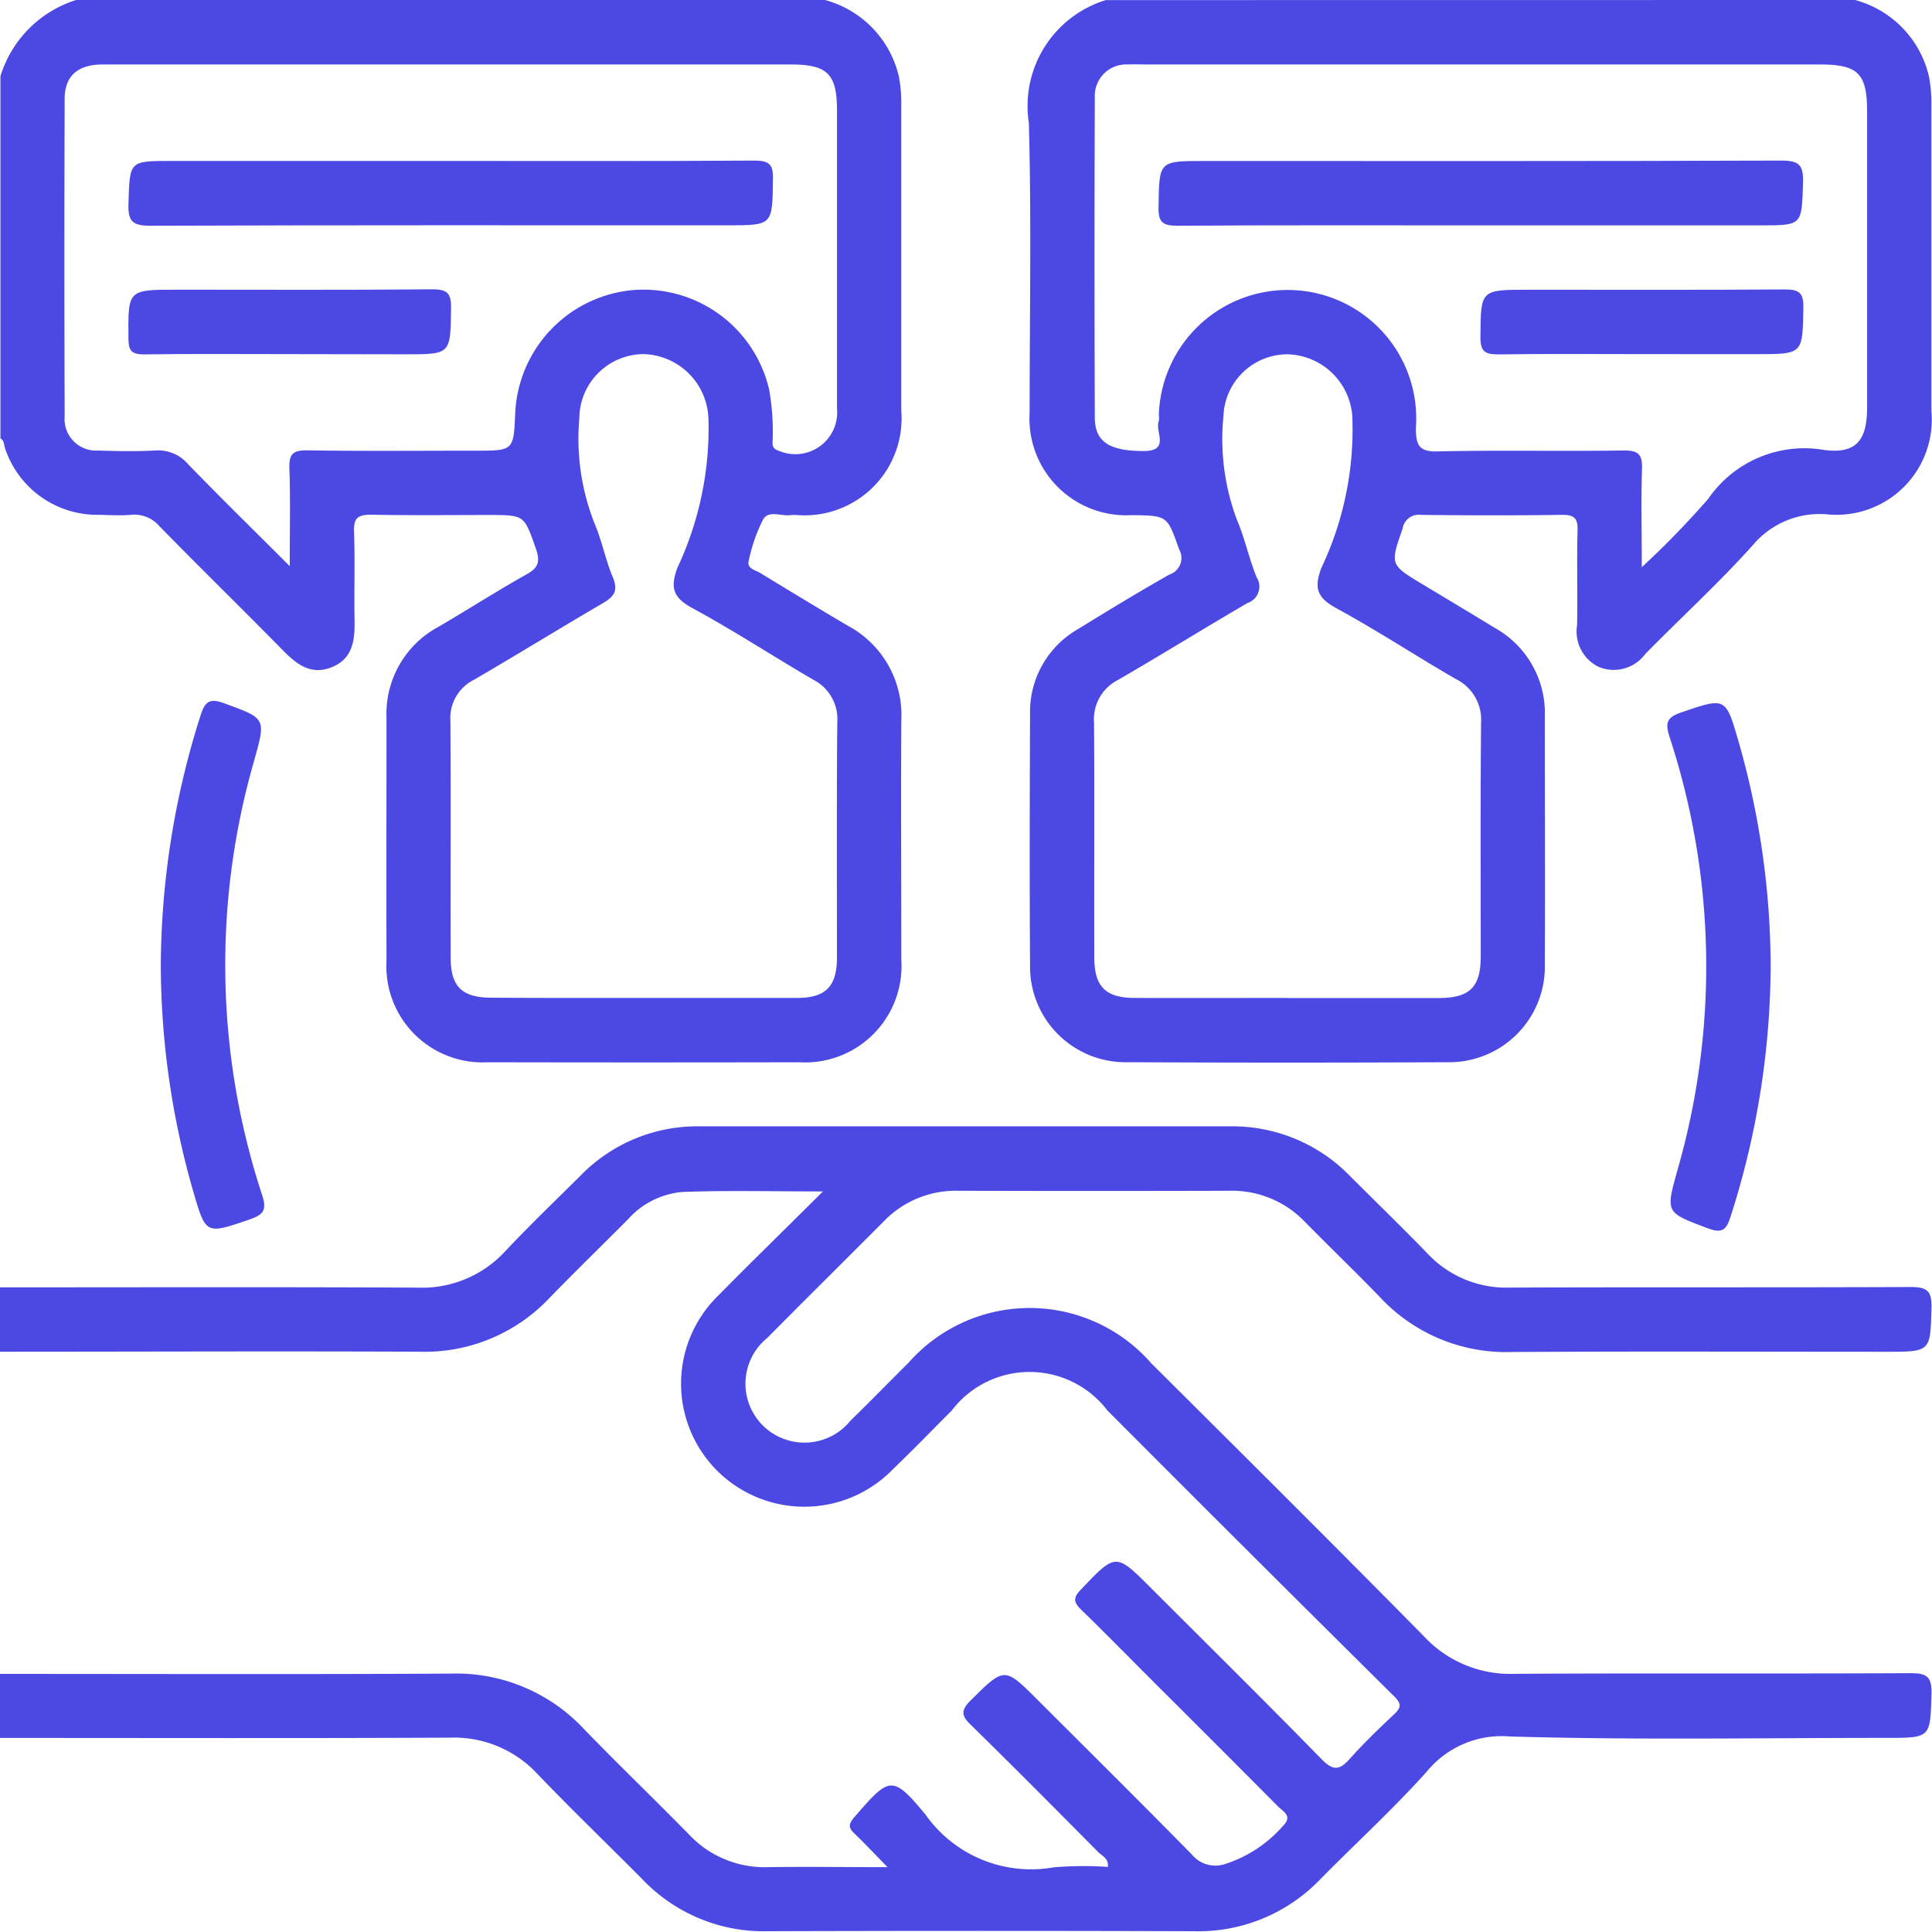
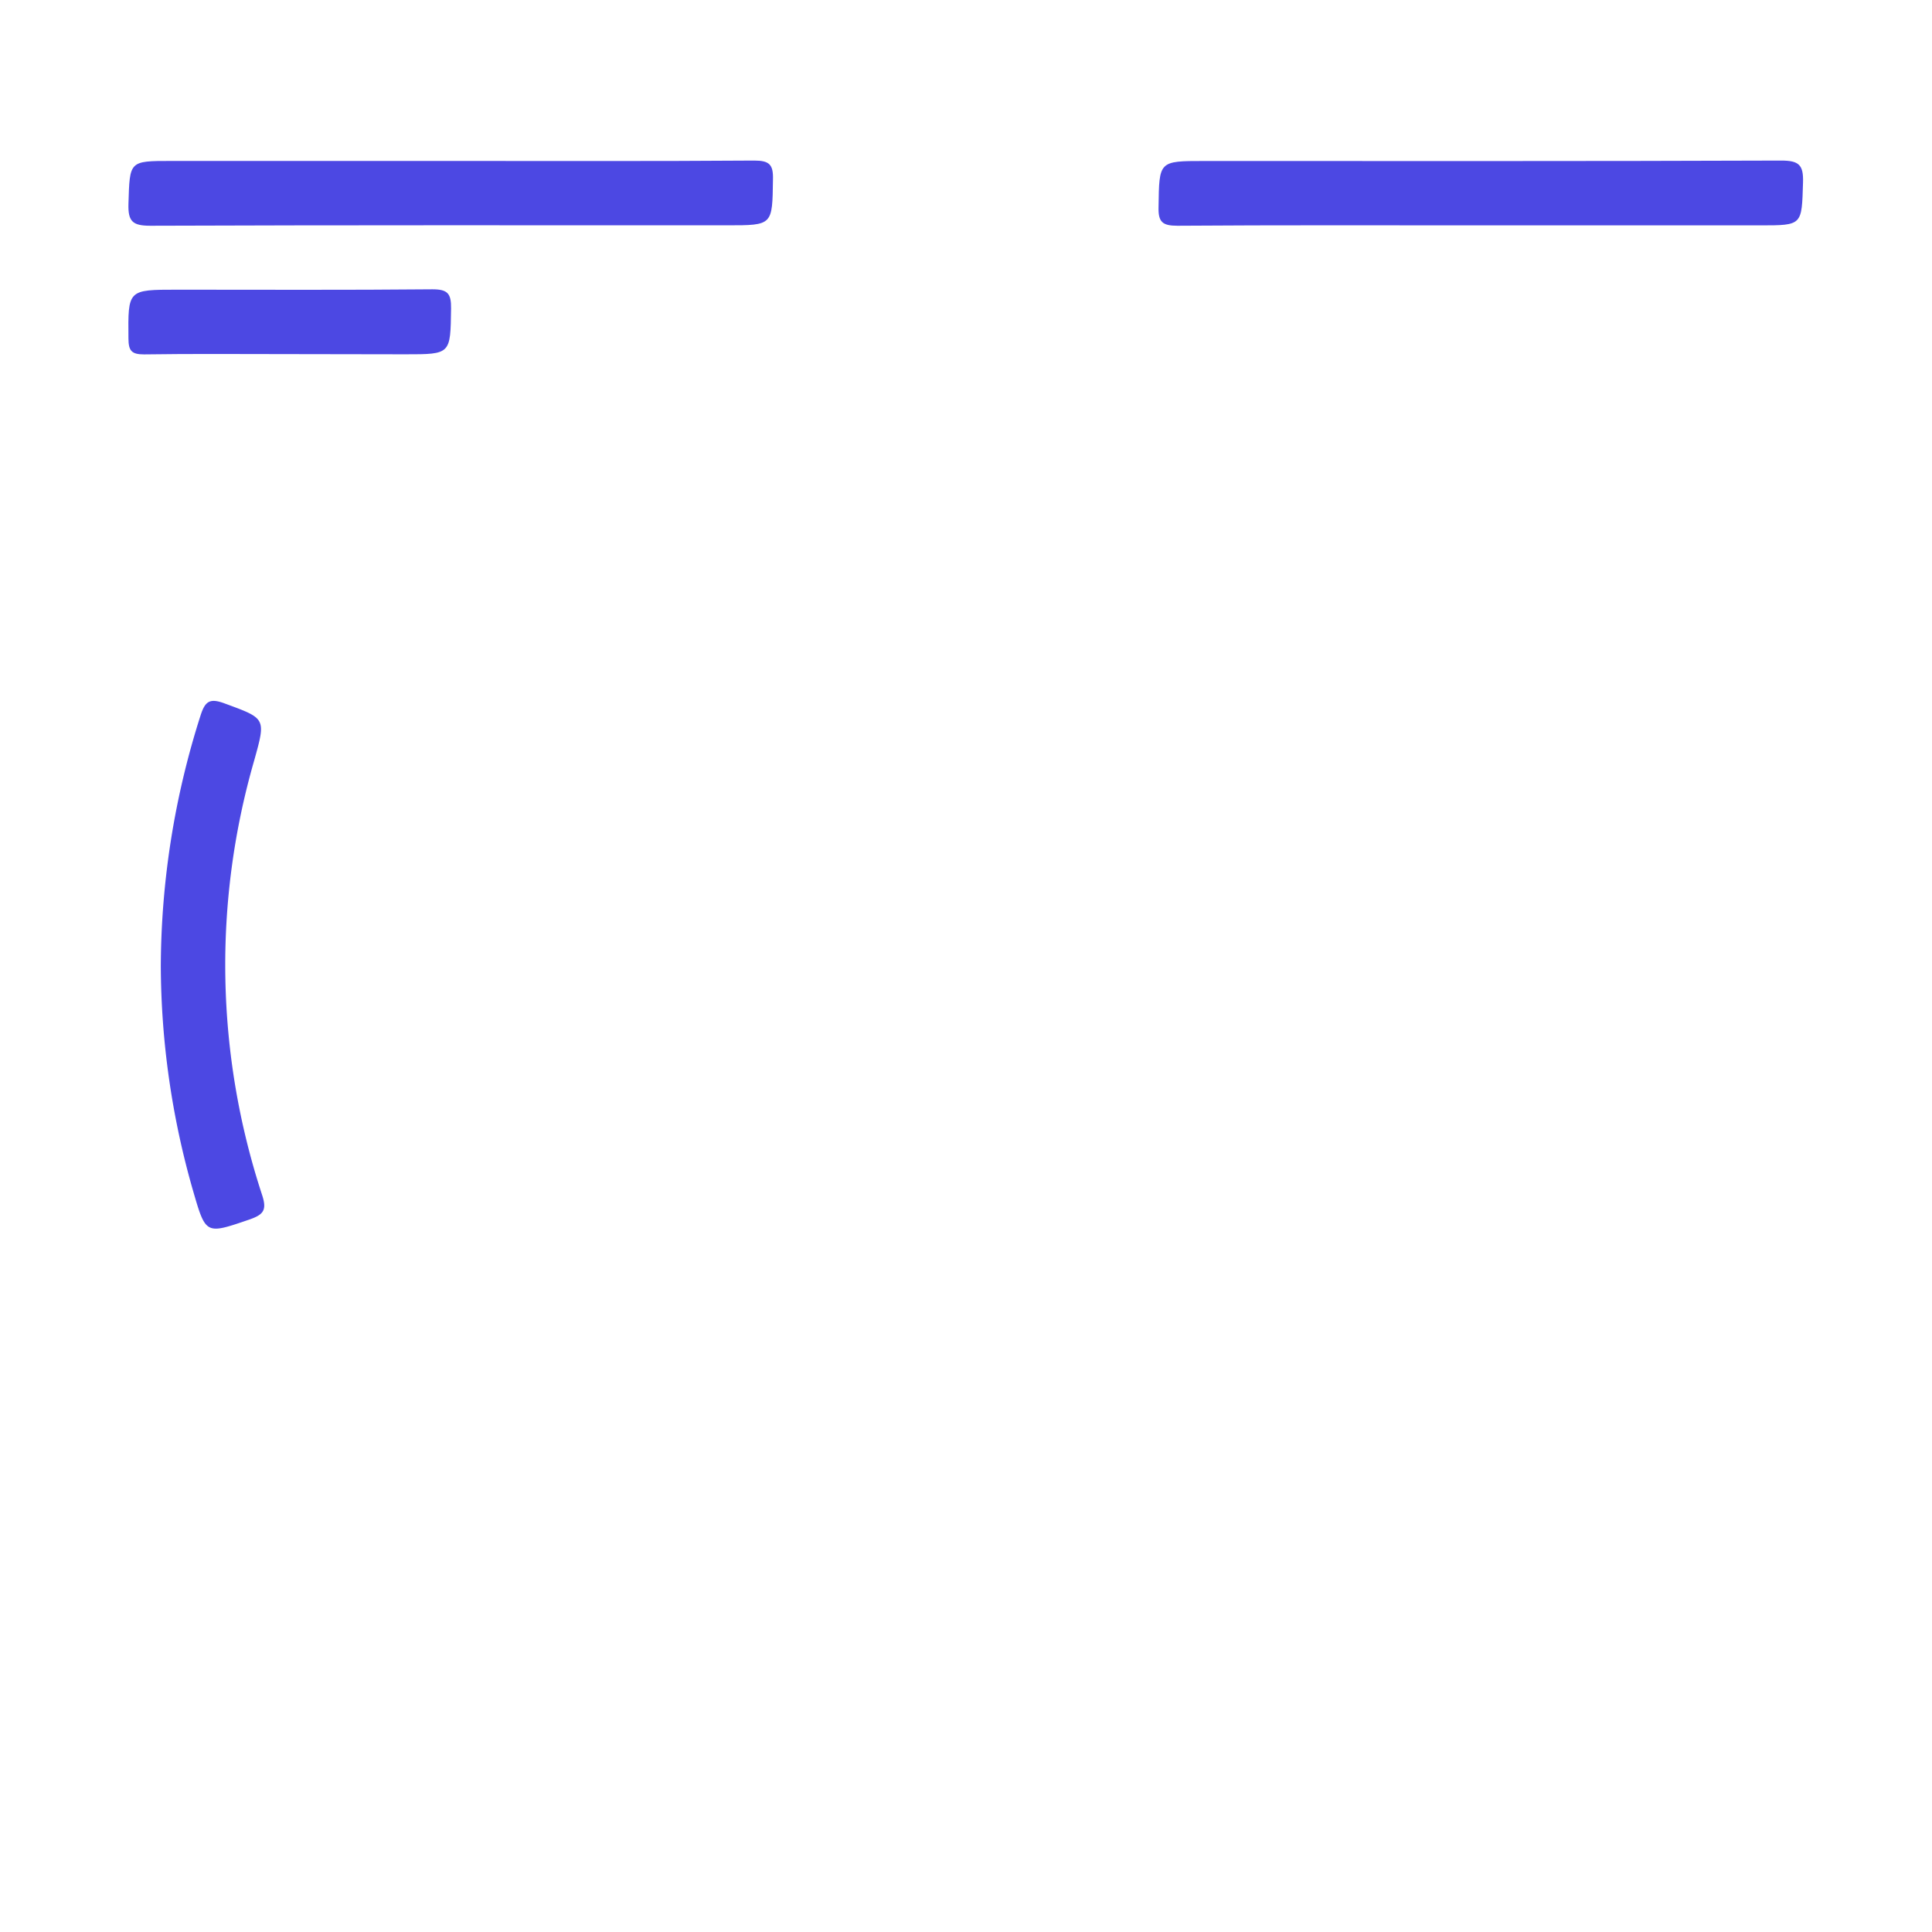
<svg xmlns="http://www.w3.org/2000/svg" width="40.189" height="40.182" viewBox="0 0 40.189 40.182">
  <g id="fLW0kn.tif" transform="translate(-1045.748 878.835)">
    <g id="Group_15862" data-name="Group 15862" transform="translate(1045.748 -878.835)">
-       <path id="Path_37136" data-name="Path 37136" d="M1045.748-657.9c3.125,0,6.25.011,9.375-.006a3.635,3.635,0,0,1,2.769,1.149c.717.742,1.463,1.457,2.185,2.194a2.157,2.157,0,0,0,1.646.683c.792-.012,1.585,0,2.488,0-.272-.276-.474-.493-.69-.7-.131-.123-.121-.2,0-.341.726-.838.784-.893,1.477-.055a2.687,2.687,0,0,0,2.667,1.1,7.51,7.51,0,0,1,1.129-.009c.019-.175-.117-.227-.2-.307-.874-.882-1.748-1.763-2.635-2.632-.2-.191-.244-.3-.021-.523.707-.7.7-.706,1.407,0,1.065,1.065,2.136,2.125,3.192,3.2a.633.633,0,0,0,.7.2,2.673,2.673,0,0,0,1.2-.792c.205-.206.008-.292-.1-.4q-1.313-1.321-2.633-2.635c-.483-.483-.961-.972-1.452-1.448-.159-.154-.2-.248-.02-.432.729-.763.721-.77,1.466-.025,1.184,1.184,2.375,2.36,3.545,3.557.24.245.373.225.584-.012.287-.323.6-.623.914-.919.152-.143.172-.221,0-.388q-2.988-2.96-5.957-5.939a2.036,2.036,0,0,0-3.241.005c-.4.4-.8.814-1.215,1.212a2.569,2.569,0,0,1-3.677.021,2.559,2.559,0,0,1,.055-3.645c.689-.7,1.4-1.389,2.16-2.149-1.044,0-1.986-.024-2.926.011a1.719,1.719,0,0,0-1.134.574c-.541.544-1.092,1.079-1.626,1.629a3.565,3.565,0,0,1-2.7,1.12c-2.916-.013-5.831,0-8.747,0v-1.339c2.9,0,5.8-.009,8.705.006a2.346,2.346,0,0,0,1.825-.763c.507-.538,1.041-1.05,1.565-1.571a3.384,3.384,0,0,1,2.483-1.021q5.5,0,11.007,0a3.414,3.414,0,0,1,2.518,1.039c.532.533,1.074,1.057,1.6,1.6a2.245,2.245,0,0,0,1.718.715c2.776-.011,5.552,0,8.329-.012.338,0,.452.067.443.427-.025.919-.005.92-.946.92-2.6,0-5.19-.011-7.785.005a3.584,3.584,0,0,1-2.733-1.132c-.513-.532-1.047-1.044-1.565-1.571a2.1,2.1,0,0,0-1.575-.651q-2.825.008-5.65,0a2.075,2.075,0,0,0-1.539.635c-.807.811-1.621,1.615-2.426,2.428a1.225,1.225,0,0,0-.09,1.82,1.23,1.23,0,0,0,1.822-.1c.409-.4.809-.809,1.214-1.212a3.357,3.357,0,0,1,5.041.015c1.9,1.892,3.8,3.78,5.678,5.686a2.447,2.447,0,0,0,1.862.777c2.748-.017,5.5,0,8.245-.014.331,0,.457.055.447.423-.026.923-.006.923-.943.923-2.609,0-5.219.047-7.826-.029a2.011,2.011,0,0,0-1.737.74c-.7.777-1.473,1.485-2.208,2.23a3.512,3.512,0,0,1-2.628,1.081q-4.436-.014-8.873,0a3.483,3.483,0,0,1-2.59-1.07c-.726-.733-1.472-1.449-2.186-2.194a2.367,2.367,0,0,0-1.825-.763c-3.125.015-6.25.006-9.375.006Z" transform="translate(-1045.748 692.72)" fill="#4c48e3" />
-       <path id="Path_37137" data-name="Path 37137" d="M1254.378-878.835a2.152,2.152,0,0,1,1.54,1.6,2.944,2.944,0,0,1,.048.581q0,3.18,0,6.359a1.981,1.981,0,0,1-2.16,2.16,1.814,1.814,0,0,0-1.557.643c-.707.788-1.492,1.505-2.235,2.261a.813.813,0,0,1-.973.266.817.817,0,0,1-.444-.869c.012-.655-.009-1.311.009-1.966.008-.263-.076-.328-.33-.325-.976.014-1.952.012-2.929,0a.34.34,0,0,0-.38.284c-.26.753-.269.75.422,1.165.5.3,1,.6,1.5.905a2.028,2.028,0,0,1,1.036,1.838c0,1.715.007,3.431,0,5.146a1.989,1.989,0,0,1-2.031,2.048q-3.326.016-6.652,0a1.986,1.986,0,0,1-2.025-2.011c-.012-1.743-.007-3.486,0-5.23a1.983,1.983,0,0,1,1-1.77c.628-.388,1.26-.771,1.9-1.134a.362.362,0,0,0,.2-.525c-.248-.7-.233-.7-.991-.71a2.012,2.012,0,0,1-2.118-2.134c0-2.008.039-4.017-.016-6.024a2.305,2.305,0,0,1,1.6-2.556Zm-4.437,11.8a18.464,18.464,0,0,0,1.385-1.426,2.427,2.427,0,0,1,2.41-1.014c.668.086.893-.2.893-.888q0-3.075,0-6.151c0-.794-.187-.98-.987-.98h-13.975c-.14,0-.279-.006-.418,0a.653.653,0,0,0-.685.688q-.012,3.326,0,6.653c0,.518.314.7,1.018.7.562,0,.224-.411.314-.625a.381.381,0,0,0,0-.125,2.682,2.682,0,0,1,2.685-2.6,2.674,2.674,0,0,1,2.662,2.871c0,.364.068.5.468.487,1.282-.029,2.566,0,3.849-.019.324-.005.4.094.386.4C1249.926-868.436,1249.942-867.8,1249.942-867.037Zm-7.37,8.961q1.568,0,3.136,0c.659,0,.884-.222.885-.872,0-1.617-.008-3.234.007-4.851a.944.944,0,0,0-.525-.913c-.832-.481-1.636-1.01-2.479-1.469-.395-.215-.481-.409-.319-.841a6.717,6.717,0,0,0,.644-3.158,1.387,1.387,0,0,0-1.343-1.287,1.334,1.334,0,0,0-1.337,1.282,4.791,4.791,0,0,0,.285,2.174c.164.382.248.8.406,1.184a.359.359,0,0,1-.19.533c-.9.525-1.79,1.077-2.693,1.6a.914.914,0,0,0-.5.886c.013,1.631,0,3.262.006,4.893,0,.6.235.835.835.837C1240.453-858.073,1241.512-858.076,1242.572-858.076Z" transform="translate(-1215.79 878.835)" fill="#4c48e3" />
-       <path id="Path_37138" data-name="Path 37138" d="M1062.908-878.835a2.152,2.152,0,0,1,1.54,1.6,2.954,2.954,0,0,1,.048.581q0,3.181,0,6.361a2.016,2.016,0,0,1-2.165,2.172.81.81,0,0,0-.125,0c-.2.033-.468-.111-.584.092a3.426,3.426,0,0,0-.3.865c-.04.157.14.187.24.248.607.37,1.214.739,1.827,1.1a2.109,2.109,0,0,1,1.108,1.969c-.01,1.66,0,3.32,0,4.98a2.005,2.005,0,0,1-2.122,2.129q-3.243.007-6.487,0a2,2,0,0,1-2.1-2.106c-.005-1.688,0-3.376,0-5.064a2.052,2.052,0,0,1,1.088-1.892c.613-.359,1.212-.744,1.832-1.091.249-.139.276-.275.187-.531-.244-.694-.232-.7-.958-.7-.823,0-1.646.01-2.469-.006-.265,0-.365.059-.355.343.021.613,0,1.228.01,1.841.008.411-.026.8-.462.983s-.737-.05-1.029-.347c-.851-.866-1.719-1.714-2.568-2.581a.68.68,0,0,0-.585-.237c-.222.018-.446.006-.669,0a2.023,2.023,0,0,1-1.953-1.371c-.028-.076-.016-.17-.1-.219v-7.533a2.4,2.4,0,0,1,1.591-1.591Zm-11.133,11.777c0-.759.015-1.4-.007-2.036-.01-.291.07-.377.368-.373,1.171.018,2.343.007,3.515.007.781,0,.781,0,.815-.793a2.693,2.693,0,0,1,2.439-2.547,2.683,2.683,0,0,1,2.845,2.081,5.044,5.044,0,0,1,.072,1c0,.1-.038.212.127.261a.87.87,0,0,0,1.21-.885q0-3.1,0-6.192c0-.765-.2-.959-.966-.959h-10.418c-1.3,0-2.594,0-3.891,0-.514,0-.789.236-.791.709q-.012,3.305,0,6.611a.656.656,0,0,0,.7.711c.39.013.782.02,1.171,0a.817.817,0,0,1,.694.281C1050.326-868.492,1051.013-867.821,1051.775-867.058Zm7.329,8.982c1.073,0,2.147,0,3.22,0,.6,0,.833-.238.834-.839,0-1.631-.007-3.262.007-4.893a.919.919,0,0,0-.5-.888c-.842-.491-1.659-1.026-2.516-1.49-.4-.219-.465-.423-.307-.845a6.81,6.81,0,0,0,.642-3.117,1.388,1.388,0,0,0-1.353-1.321,1.344,1.344,0,0,0-1.332,1.332,4.816,4.816,0,0,0,.308,2.17c.16.368.235.774.39,1.145.113.271.029.394-.2.529-.9.526-1.791,1.076-2.692,1.6a.888.888,0,0,0-.488.848c.012,1.645,0,3.29.006,4.935,0,.6.238.827.843.829C1057.013-858.074,1058.058-858.076,1059.1-858.076Z" transform="translate(-1045.748 878.835)" fill="#4c48e3" />
      <path id="Path_37139" data-name="Path 37139" d="M1075.662-742.959a17.305,17.305,0,0,1,.828-5.218c.095-.295.194-.359.495-.248.863.318.867.3.621,1.184a15.317,15.317,0,0,0,.166,9.051c.1.311.021.4-.26.5-.922.315-.912.324-1.183-.61A17.114,17.114,0,0,1,1075.662-742.959Z" transform="translate(-1072.317 763.056)" fill="#4c48e3" />
-       <path id="Path_37140" data-name="Path 37140" d="M1358.016-742.562a17.237,17.237,0,0,1-.827,5.177c-.086.266-.15.39-.48.265-.875-.331-.883-.311-.631-1.213a15.313,15.313,0,0,0-.166-9.011c-.095-.293-.053-.407.243-.507.933-.317.923-.327,1.2.63A17.08,17.08,0,0,1,1358.016-742.562Z" transform="translate(-1321.183 762.671)" fill="#4c48e3" />
      <path id="Path_37141" data-name="Path 37141" d="M1267.933-847.632c-2.105,0-4.21-.007-6.316.008-.315,0-.4-.081-.391-.393.014-.954,0-.954.951-.954,4,0,8,.006,12-.009.371,0,.467.09.455.457-.027.891-.008.891-.89.891Z" transform="translate(-1237.126 852.32)" fill="#4c48e3" />
-       <path id="Path_37142" data-name="Path 37142" d="M1324.453-823.655c-.989,0-1.979-.009-2.968.006-.272,0-.388-.041-.386-.354.007-.991-.008-.991,1-.991,1.77,0,3.539.006,5.309-.006.288,0,.414.036.408.376-.017.969,0,.97-.978.97Z" transform="translate(-1290.303 831.021)" fill="#4c48e3" />
      <path id="Path_37143" data-name="Path 37143" d="M1076.351-848.959c2.091,0,4.183.007,6.274-.008.314,0,.4.08.391.393-.014.954,0,.954-.951.954-4,0-8-.006-12,.009-.37,0-.467-.089-.456-.457.028-.891.008-.891.89-.891Z" transform="translate(-1066.937 852.307)" fill="#4c48e3" />
      <path id="Path_37144" data-name="Path 37144" d="M1072.963-823.671c-1,0-2.007-.009-3.01.006-.264,0-.322-.079-.324-.331-.009-1.015-.018-1.015,1.013-1.015,1.77,0,3.539.009,5.309-.008.319,0,.393.087.389.4-.014.952,0,.952-.952.952Z" transform="translate(-1066.957 831.037)" fill="#4c48e3" />
    </g>
  </g>
</svg>